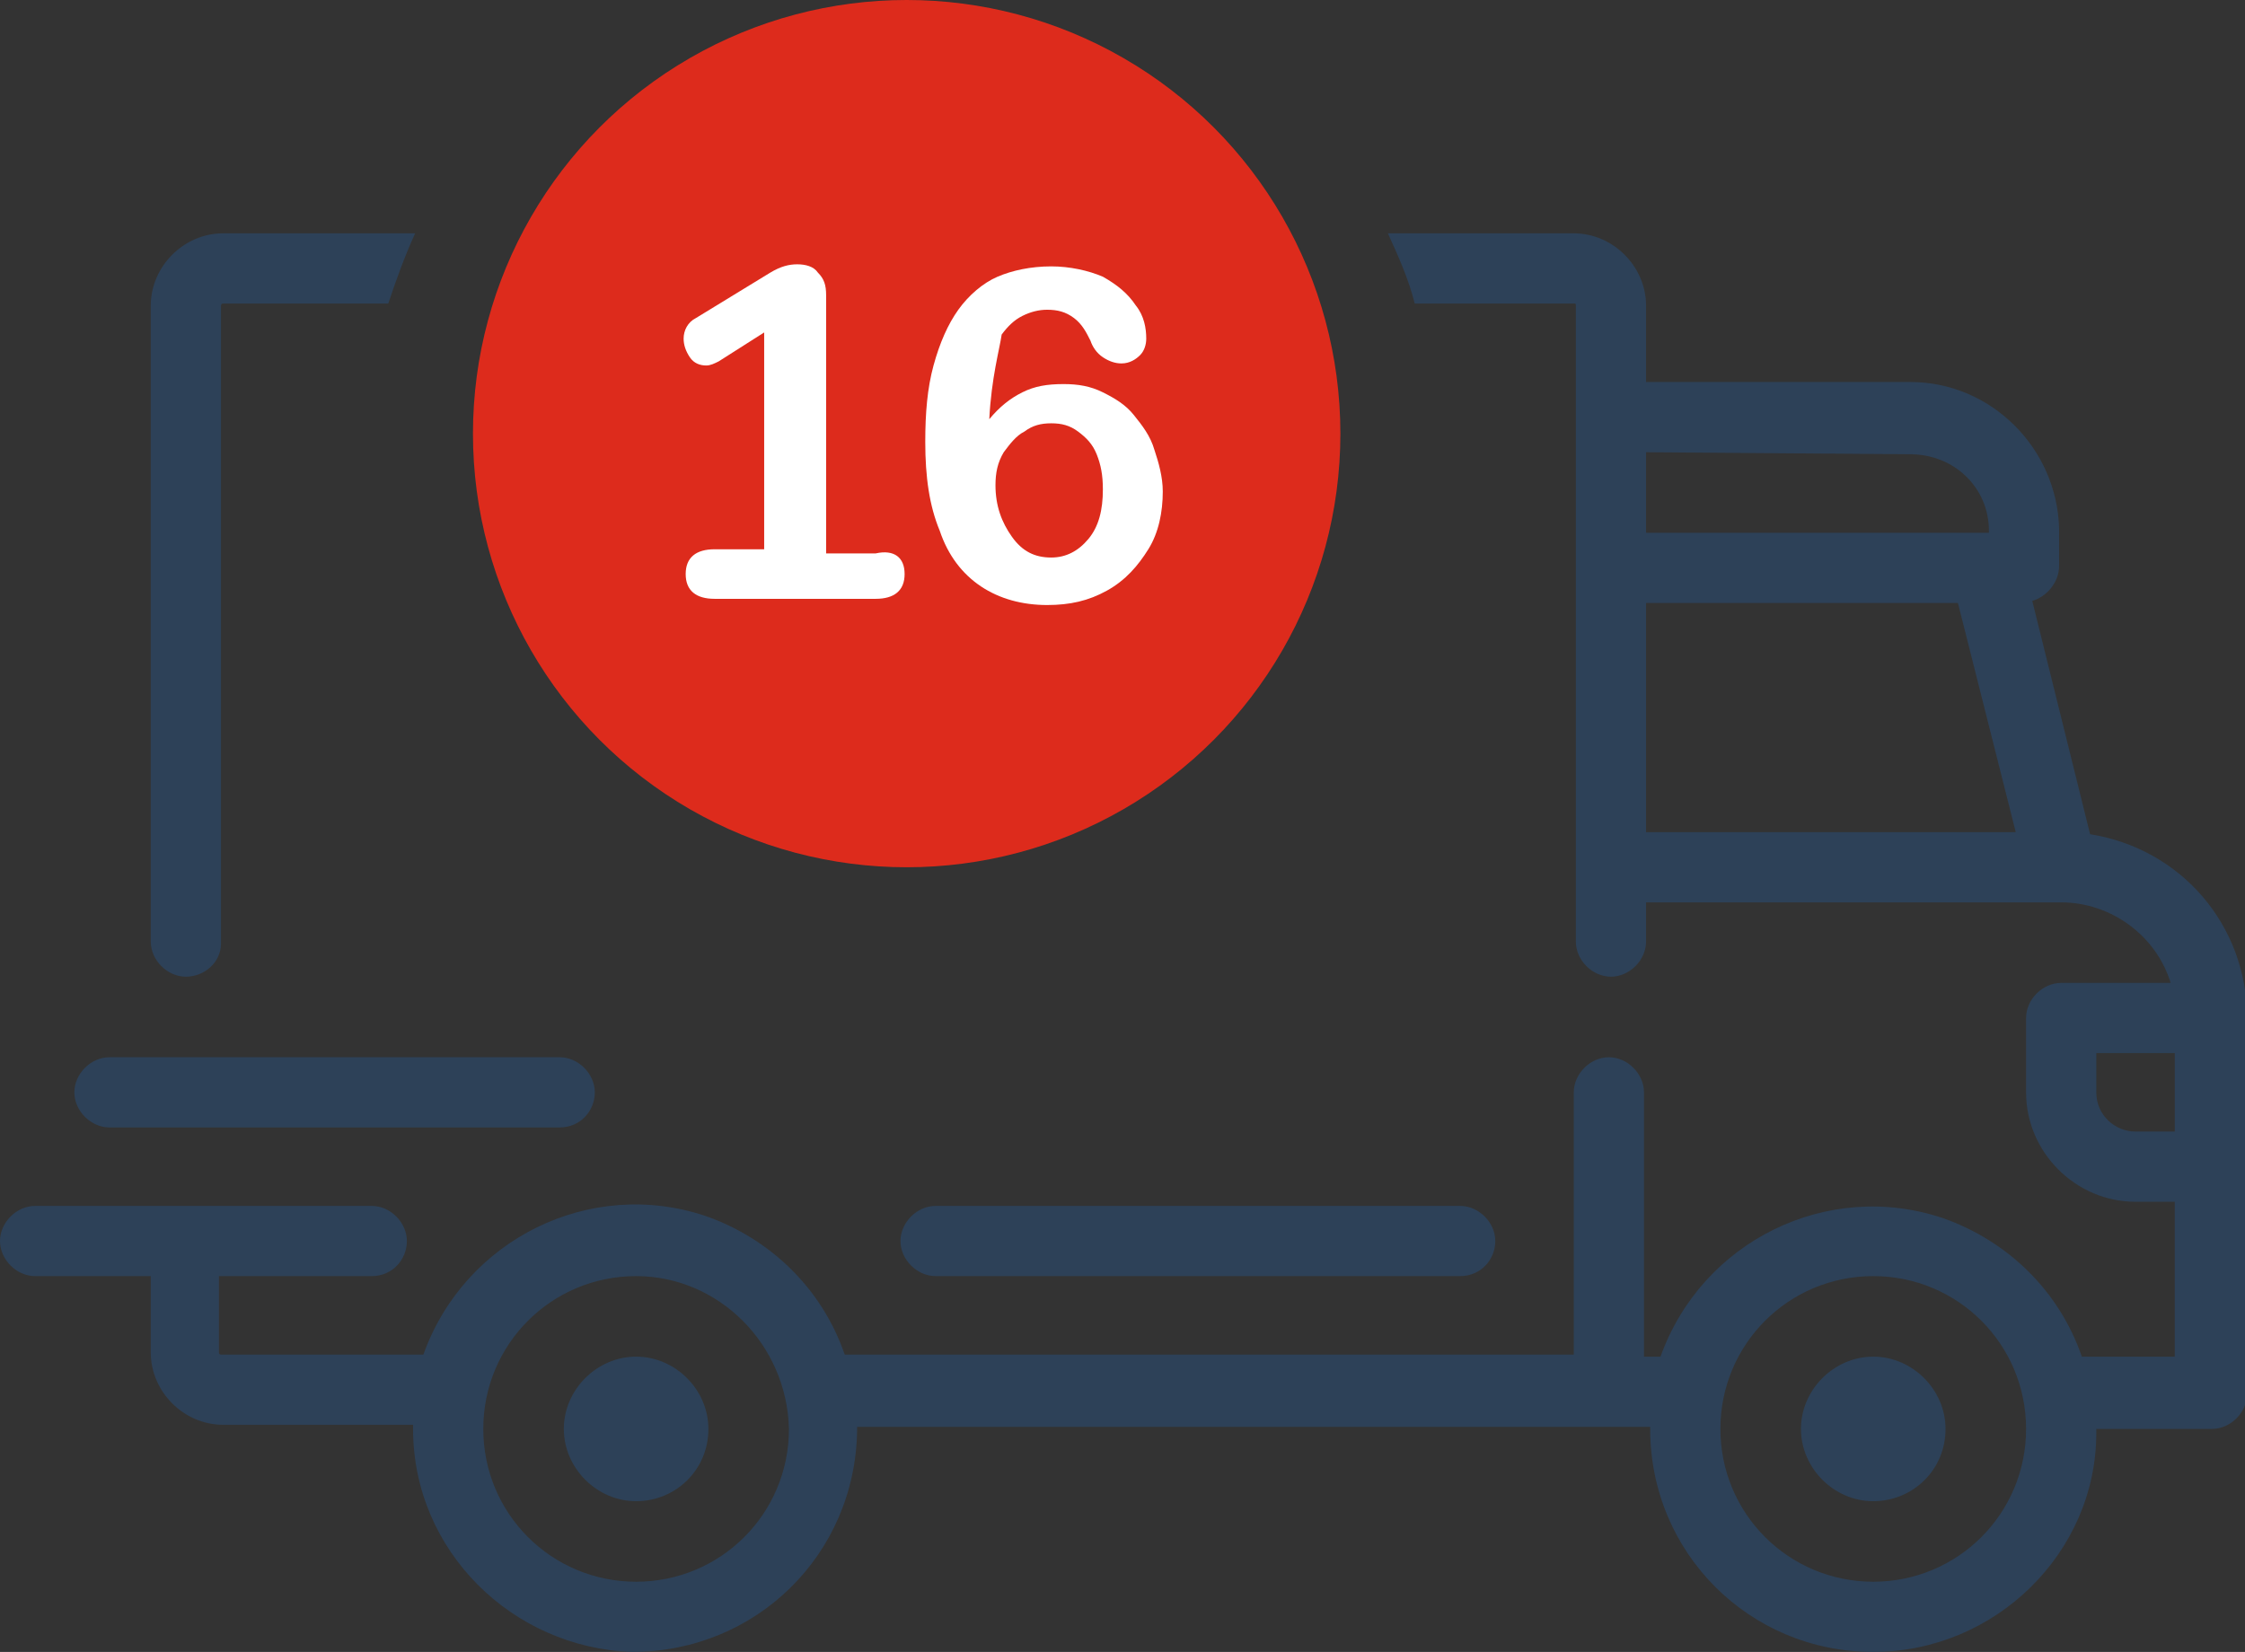
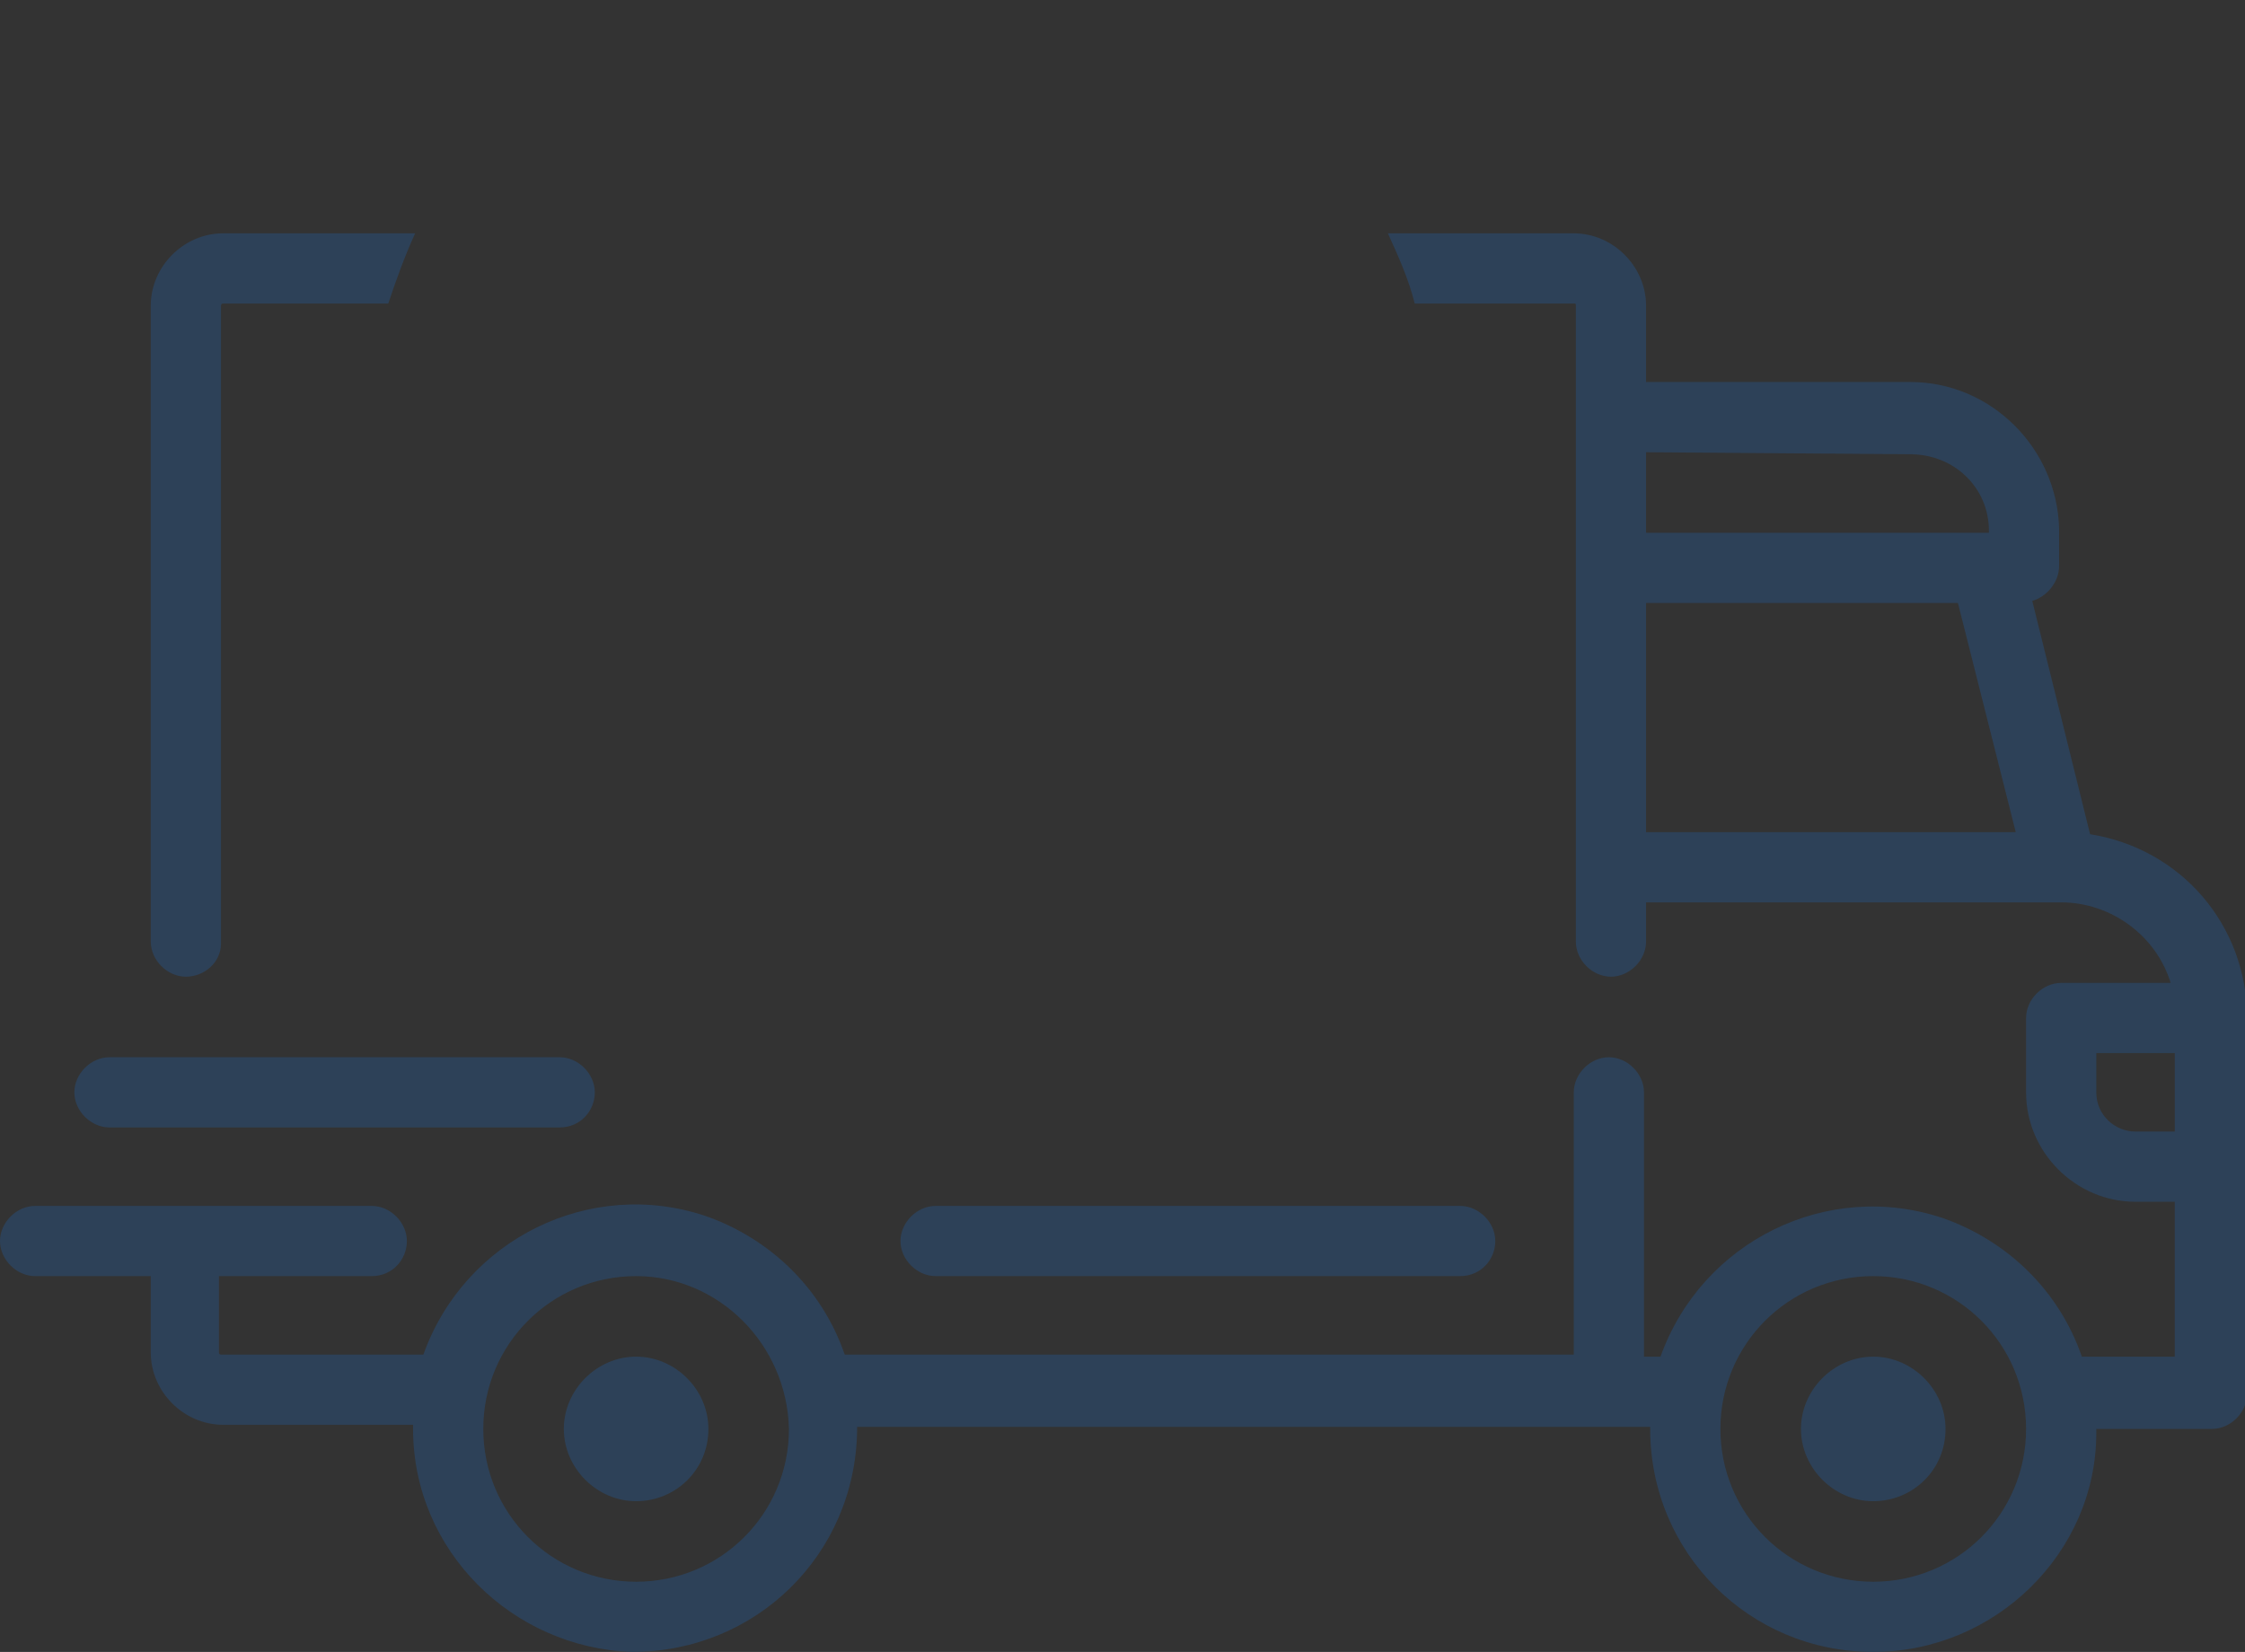
<svg xmlns="http://www.w3.org/2000/svg" version="1.1" id="Layer_1" x="0px" y="0px" viewBox="0 0 108.7 80" style="enable-background:new 0 0 108.7 80;" xml:space="preserve">
  <rect x="0" y="0" width="108.7" height="80" fill="#333333" stroke="none" />
  <style type="text/css">
	.st0{fill:#2D4158;}
	.st1{fill:#DD2B1C;}
	.st2{enable-background:new    ;}
	.st3{fill:#FFFFFF;}
</style>
  <script />
  <g>
    <path id="Subtraction_1" class="st0" d="M90.7,80c-6,0-10.8-4.8-10.8-10.8c0,0,0,0,0-0.1l0,0l0,0H41.5c0,0,0,0,0,0.1s0,0,0,0.1   c-0.1,6-4.9,10.7-10.9,10.7C24.8,79.8,20,75.1,20,69.2c0,0,0,0,0-0.1s0,0,0-0.1h-9.2c-1.9,0-3.5-1.6-3.5-3.5v-3.7H1.7   C0.8,61.8,0,61,0,60.1s0.8-1.7,1.7-1.7H18c0.9,0,1.7,0.8,1.7,1.7S19,61.8,18,61.8h-7.4v3.7c0,0.1,0.1,0.1,0.1,0.1h9.8   c2-5.6,8.1-8.6,13.7-6.7c3.1,1.1,5.6,3.5,6.7,6.7h35.3V52.9c0-0.9,0.8-1.7,1.7-1.7s1.7,0.8,1.7,1.7v12.8h0.8   c2-5.6,8.1-8.6,13.7-6.7c3.1,1.1,5.6,3.5,6.7,6.7h4.5v-7.5h-1.9c-2.9,0-5.3-2.4-5.3-5.3v-3.6c0-0.9,0.8-1.7,1.7-1.7h5.3   c-0.7-2.3-2.9-3.9-5.3-3.9H79.7v1.9c0,0.9-0.8,1.7-1.7,1.7s-1.7-0.8-1.7-1.7V14.8c0-0.1,0-0.1-0.1-0.1l0,0h-7.7   c-0.3-1.2-0.8-2.3-1.3-3.4h9c1.9,0,3.5,1.6,3.5,3.5v3.7h12.8c3.9,0,7.1,3.2,7.2,7.1v1.8c0,0.8-0.6,1.5-1.3,1.7l2.8,11.3   c4.4,0.7,7.6,4.4,7.6,8.9v18.2c0,0.9-0.8,1.7-1.7,1.7h-5.6c0,0,0,0,0,0.1l0,0c0,0,0,0,0,0.1C101.5,75.2,96.6,80,90.7,80z    M90.7,61.8c-4.1,0-7.4,3.3-7.4,7.4s3.3,7.4,7.4,7.4s7.4-3.3,7.4-7.4S94.8,61.8,90.7,61.8L90.7,61.8z M30.8,61.8   c-4.1,0-7.4,3.3-7.4,7.4s3.3,7.4,7.4,7.4s7.4-3.3,7.4-7.4C38.1,65.1,34.8,61.8,30.8,61.8L30.8,61.8z M101.5,51v1.9   c0,1.1,0.9,1.9,1.9,1.9h1.9V51H101.5z M79.7,29.2v11.1h17.9l-2.8-11.1C94.8,29.2,79.7,29.2,79.7,29.2z M79.7,21.9v3.9h16.6v-0.1   c0-2.1-1.7-3.7-3.8-3.7L79.7,21.9z M90.7,72.7c-1.9,0-3.5-1.6-3.5-3.5s1.6-3.5,3.5-3.5s3.5,1.6,3.5,3.5   C94.2,71.2,92.6,72.7,90.7,72.7z M30.8,72.7c-1.9,0-3.5-1.6-3.5-3.5s1.6-3.5,3.5-3.5c1.9,0,3.5,1.6,3.5,3.5   C34.3,71.2,32.7,72.7,30.8,72.7z M70.7,61.8H45.3c-0.9,0-1.7-0.8-1.7-1.7s0.8-1.7,1.7-1.7h25.4c0.9,0,1.7,0.8,1.7,1.7   S71.7,61.8,70.7,61.8z M27.1,54.6H5.3c-0.9,0-1.7-0.8-1.7-1.7s0.8-1.7,1.7-1.7h21.8c0.9,0,1.7,0.8,1.7,1.7S28.1,54.6,27.1,54.6z    M9,47.3c-0.9,0-1.7-0.8-1.7-1.7l0,0V14.8c0-1.9,1.6-3.5,3.5-3.5h9.3c-0.5,1.1-0.9,2.2-1.3,3.4h-8c-0.1,0-0.1,0.1-0.1,0.1v30.9   C10.7,46.6,9.9,47.3,9,47.3L9,47.3z" />
-     <circle id="Ellipse_1" class="st1" cx="43.9" cy="21" r="21" />
    <g class="st2">
-       <path class="st3" d="M43.8,27.8c0,0.8-0.5,1.2-1.4,1.2h-7.8c-0.9,0-1.4-0.4-1.4-1.2c0-0.8,0.5-1.2,1.4-1.2H37V16.1l-2.2,1.4    c-0.2,0.1-0.4,0.2-0.6,0.2c-0.3,0-0.6-0.1-0.8-0.4s-0.3-0.6-0.3-0.9c0-0.4,0.2-0.8,0.6-1l3.6-2.2c0.5-0.3,0.9-0.4,1.3-0.4    c0.4,0,0.8,0.1,1,0.4c0.3,0.3,0.4,0.6,0.4,1.1v12.5h2.4C43.3,26.6,43.8,27,43.8,27.8z" />
-     </g>
+       </g>
  </g>
-   <path class="st3" d="M47.9,20.3c0.5-0.6,1-1,1.6-1.3c0.6-0.3,1.2-0.4,2-0.4c0.7,0,1.3,0.1,1.9,0.4c0.6,0.3,1.1,0.6,1.5,1.1  c0.4,0.5,0.8,1,1,1.7c0.2,0.6,0.4,1.3,0.4,2c0,1-0.2,2-0.7,2.8c-0.5,0.8-1.1,1.5-2,2s-1.8,0.7-2.9,0.7c-1.2,0-2.3-0.3-3.2-0.9  s-1.6-1.5-2-2.7c-0.5-1.2-0.7-2.6-0.7-4.3c0-1.4,0.1-2.6,0.4-3.7s0.7-2,1.2-2.7c0.5-0.7,1.2-1.3,1.9-1.6s1.6-0.5,2.6-0.5  c0.9,0,1.8,0.2,2.5,0.5c0.7,0.4,1.2,0.8,1.6,1.4c0.4,0.5,0.5,1.1,0.5,1.6c0,0.3-0.1,0.6-0.3,0.8c-0.2,0.2-0.5,0.4-0.9,0.4  c-0.3,0-0.6-0.1-0.9-0.3c-0.3-0.2-0.5-0.5-0.6-0.8c-0.2-0.4-0.4-0.8-0.8-1.1s-0.8-0.4-1.3-0.4c-0.4,0-0.8,0.1-1.2,0.3  s-0.7,0.5-1,0.9C48.4,16.9,48,18.3,47.9,20.3z M50.9,27c0.7,0,1.3-0.3,1.8-0.9c0.5-0.6,0.7-1.4,0.7-2.4c0-0.7-0.1-1.2-0.3-1.7  s-0.5-0.8-0.9-1.1c-0.4-0.3-0.8-0.4-1.3-0.4c-0.5,0-0.9,0.1-1.3,0.4c-0.4,0.2-0.7,0.6-1,1c-0.3,0.5-0.4,1-0.4,1.6  c0,1,0.3,1.8,0.8,2.5C49.5,26.7,50.1,27,50.9,27z" />
</svg>